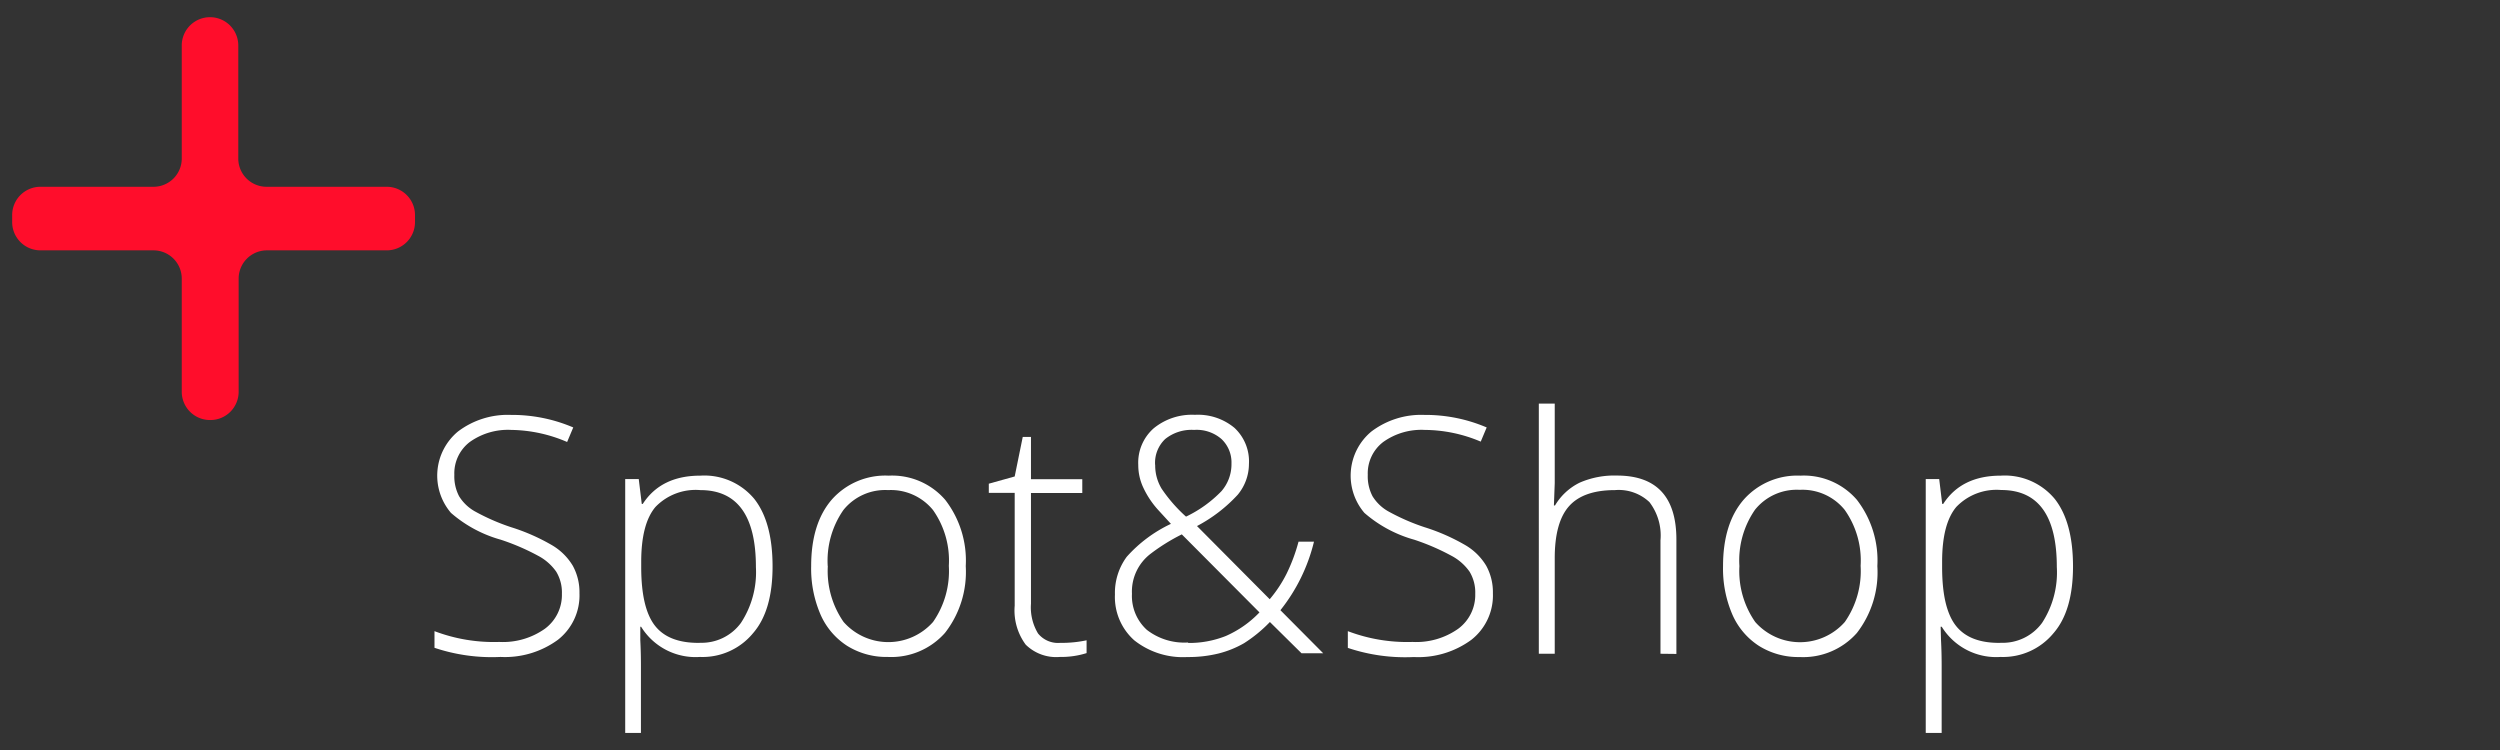
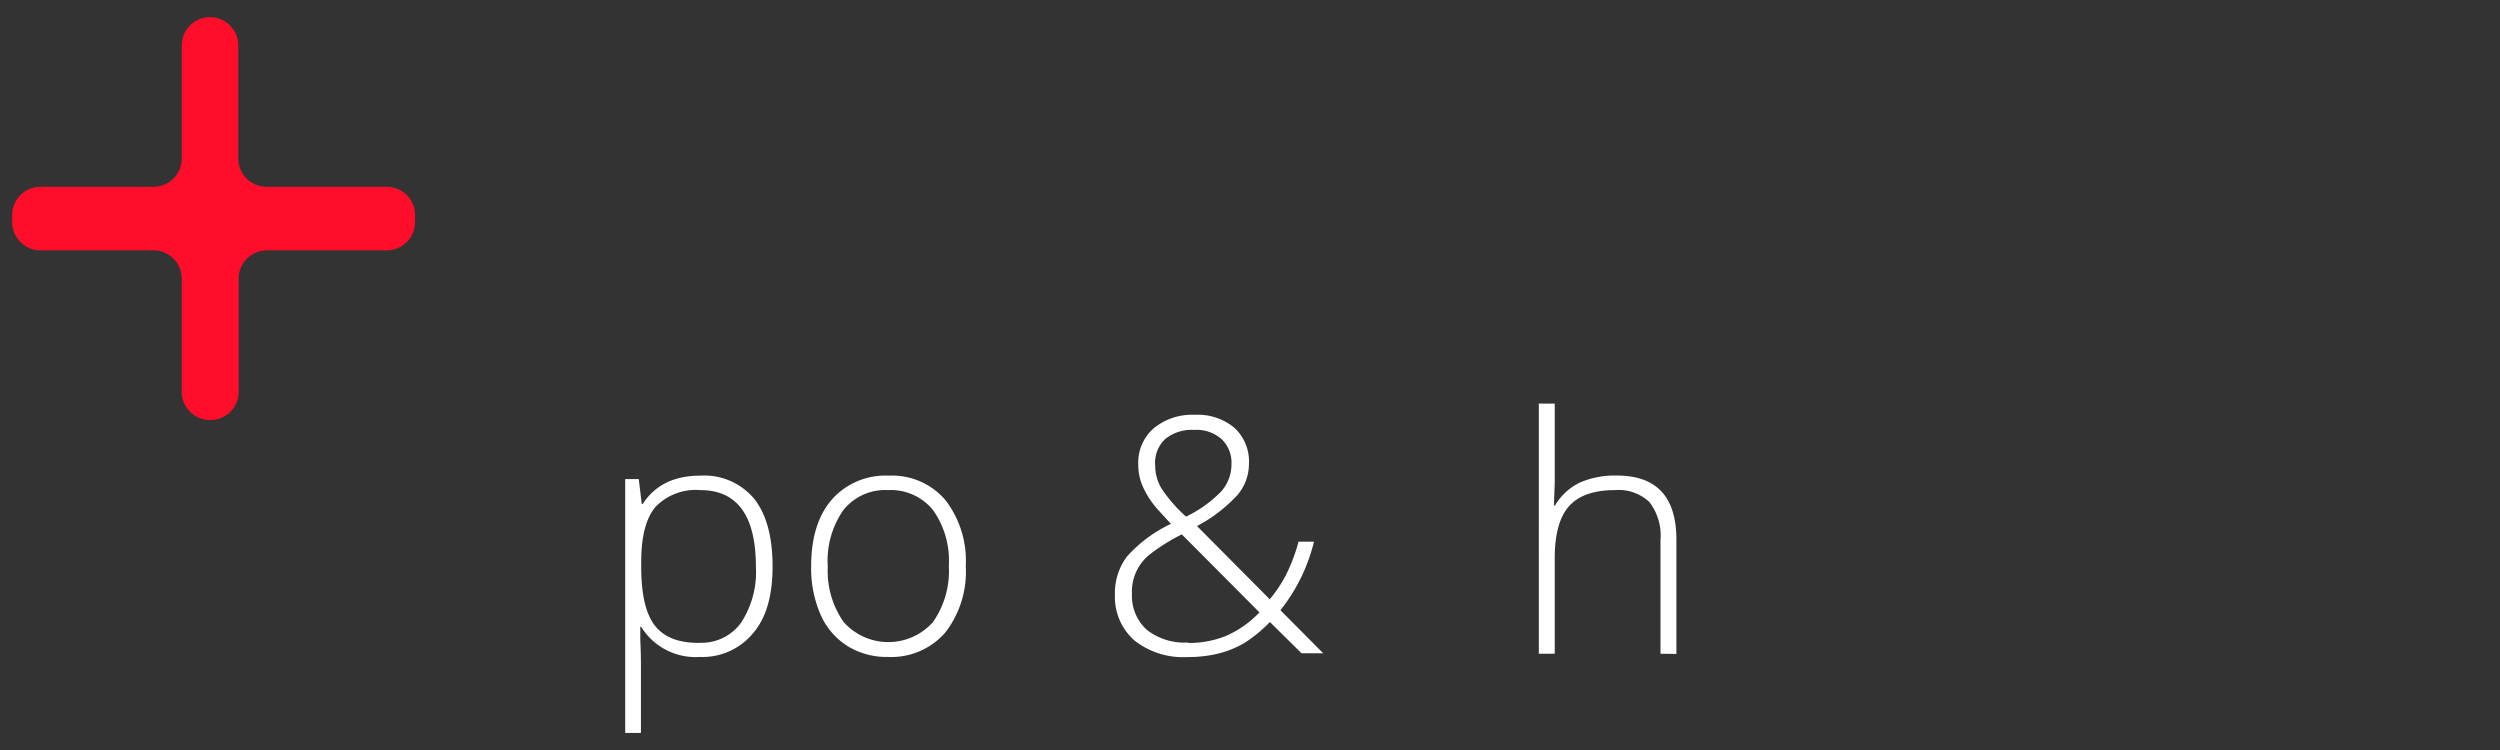
<svg xmlns="http://www.w3.org/2000/svg" viewBox="0 0 273.31 82">
  <rect x="0" y="0" width="273.31" height="82" fill="#333333" stroke="none" />
  <defs>
    <style>.cls-1{fill:#fff;}.cls-2{fill:#ff0d2b;}</style>
  </defs>
  <title>Artboard 35</title>
  <g id="Header">
-     <path class="cls-1" d="M63.35,64.85A6.17,6.17,0,0,1,61,69.94a9.8,9.8,0,0,1-6.28,1.88,19.68,19.68,0,0,1-7.22-1V69a18.28,18.28,0,0,0,7.08,1.18,7.94,7.94,0,0,0,5-1.45,4.6,4.6,0,0,0,1.85-3.81,4.39,4.39,0,0,0-.62-2.42,5.61,5.61,0,0,0-2-1.75A24.71,24.71,0,0,0,54.74,59a14,14,0,0,1-5.44-2.93,6.27,6.27,0,0,1,.76-8.89,9,9,0,0,1,5.81-1.82,17,17,0,0,1,6.8,1.37L62,48.32A15.87,15.87,0,0,0,55.9,47a7.17,7.17,0,0,0-4.54,1.32,4.31,4.31,0,0,0-1.69,3.59,4.7,4.7,0,0,0,.52,2.34,4.77,4.77,0,0,0,1.7,1.64,23.22,23.22,0,0,0,4,1.75,21.8,21.8,0,0,1,4.52,2,6.46,6.46,0,0,1,2.21,2.21A6,6,0,0,1,63.35,64.85Z" />
    <path class="cls-1" d="M76.52,71.82a7,7,0,0,1-6.43-3.3H70L70,70q.07,1.3.07,2.85v7.28H68.35V52.37h1.48l.33,2.72h.11q2-3.09,6.29-3.09a7.1,7.1,0,0,1,5.9,2.54q2,2.54,2,7.39t-2.14,7.3A7.15,7.15,0,0,1,76.52,71.82Zm0-1.55A5.32,5.32,0,0,0,81,68.1,10.11,10.11,0,0,0,82.64,62q0-8.42-6.08-8.42a6.1,6.1,0,0,0-4.9,1.84q-1.56,1.84-1.56,6V62q0,4.48,1.5,6.4T76.48,70.28Z" />
    <path class="cls-1" d="M105.58,61.89a10.82,10.82,0,0,1-2.27,7.3,7.83,7.83,0,0,1-6.26,2.63,8.1,8.1,0,0,1-4.43-1.21,7.76,7.76,0,0,1-2.94-3.48,12.66,12.66,0,0,1-1-5.24q0-4.68,2.27-7.29A7.81,7.81,0,0,1,97.16,52a7.66,7.66,0,0,1,6.18,2.65A10.86,10.86,0,0,1,105.58,61.89Zm-15.08,0A9.72,9.72,0,0,0,92.23,68,6.53,6.53,0,0,0,102,68a9.72,9.72,0,0,0,1.73-6.14A9.57,9.57,0,0,0,102,55.76a5.94,5.94,0,0,0-4.91-2.18,5.85,5.85,0,0,0-4.88,2.17A9.7,9.7,0,0,0,90.49,61.89Z" />
-     <path class="cls-1" d="M115.91,70.28a13.05,13.05,0,0,0,2.88-.28V71.4a9.22,9.22,0,0,1-2.92.42,4.75,4.75,0,0,1-3.74-1.35,6.28,6.28,0,0,1-1.2-4.25V53.88h-2.83v-1l2.83-.79.88-4.32h.9v4.62h5.61v1.51h-5.61V66a5.52,5.52,0,0,0,.77,3.25A2.81,2.81,0,0,0,115.91,70.28Z" />
    <path class="cls-1" d="M121.89,65a6.64,6.64,0,0,1,1.29-4.13,15.06,15.06,0,0,1,4.83-3.6l-1.32-1.44A9.77,9.77,0,0,1,125,53.33a5.79,5.79,0,0,1-.56-2.5,5,5,0,0,1,1.68-4,6.58,6.58,0,0,1,4.51-1.48,6.23,6.23,0,0,1,4.32,1.42,5,5,0,0,1,1.59,3.94,5.29,5.29,0,0,1-1.23,3.38,16.46,16.46,0,0,1-4.45,3.42l7.95,8a14.1,14.1,0,0,0,1.83-2.76,19.11,19.11,0,0,0,1.32-3.53h1.69a19.32,19.32,0,0,1-3.67,7.49l4.68,4.71h-2.37L138.83,68A15.21,15.21,0,0,1,136,70.32a11,11,0,0,1-2.77,1.12,13.76,13.76,0,0,1-3.42.39A8.56,8.56,0,0,1,124,70,6.33,6.33,0,0,1,121.89,65Zm8,5.29a10.8,10.8,0,0,0,4.12-.76,11.38,11.38,0,0,0,3.68-2.58l-8.49-8.53a21.19,21.19,0,0,0-3.45,2.15,5.2,5.2,0,0,0-2,4.35,5,5,0,0,0,1.63,3.94A6.68,6.68,0,0,0,129.89,70.24Zm-3.6-19.44a4.92,4.92,0,0,0,.7,2.57,16.4,16.4,0,0,0,2.67,3.06,13.43,13.43,0,0,0,3.88-2.79,4.5,4.5,0,0,0,1.09-3A3.52,3.52,0,0,0,133.54,48a4.13,4.13,0,0,0-3-1,4.59,4.59,0,0,0-3.16,1A3.58,3.58,0,0,0,126.28,50.8Z" />
-     <path class="cls-1" d="M163.21,64.85a6.17,6.17,0,0,1-2.36,5.1,9.8,9.8,0,0,1-6.28,1.88,19.68,19.68,0,0,1-7.22-1V69a18.28,18.28,0,0,0,7.08,1.18,7.94,7.94,0,0,0,5-1.45,4.6,4.6,0,0,0,1.85-3.81,4.39,4.39,0,0,0-.62-2.42,5.61,5.61,0,0,0-2-1.75A24.71,24.71,0,0,0,154.6,59a14,14,0,0,1-5.44-2.93,6.27,6.27,0,0,1,.76-8.89,9,9,0,0,1,5.81-1.82,17,17,0,0,1,6.8,1.37l-.65,1.55A15.87,15.87,0,0,0,155.76,47a7.17,7.17,0,0,0-4.54,1.32,4.31,4.31,0,0,0-1.69,3.59,4.7,4.7,0,0,0,.52,2.34,4.77,4.77,0,0,0,1.7,1.64,23.22,23.22,0,0,0,4,1.75,21.8,21.8,0,0,1,4.52,2,6.46,6.46,0,0,1,2.21,2.21A6,6,0,0,1,163.21,64.85Z" />
    <path class="cls-1" d="M181.53,71.47V59.08a6,6,0,0,0-1.21-4.19,4.9,4.9,0,0,0-3.76-1.31q-3.43,0-5,1.73t-1.59,5.62V71.47h-1.74V44.12h1.74v8.7l-.09,2.44H170a6.41,6.41,0,0,1,2.71-2.5,9.47,9.47,0,0,1,4.06-.77q6.5,0,6.5,7v12.5Z" />
-     <path class="cls-1" d="M205.24,61.89A10.82,10.82,0,0,1,203,69.2a7.83,7.83,0,0,1-6.26,2.63,8.1,8.1,0,0,1-4.43-1.21,7.76,7.76,0,0,1-2.94-3.48,12.66,12.66,0,0,1-1-5.24q0-4.68,2.27-7.29A7.81,7.81,0,0,1,196.82,52,7.66,7.66,0,0,1,203,54.64,10.86,10.86,0,0,1,205.24,61.89Zm-15.08,0A9.72,9.72,0,0,0,191.89,68a6.53,6.53,0,0,0,9.79,0,9.72,9.72,0,0,0,1.73-6.14,9.57,9.57,0,0,0-1.75-6.13,5.94,5.94,0,0,0-4.91-2.18,5.85,5.85,0,0,0-4.88,2.17A9.7,9.7,0,0,0,190.16,61.89Z" />
-     <path class="cls-1" d="M218.71,71.82a7,7,0,0,1-6.43-3.3h-.12L212.2,70q.07,1.3.07,2.85v7.28h-1.74V52.37H212l.33,2.72h.11q2-3.09,6.29-3.09a7.1,7.1,0,0,1,5.9,2.54q2,2.54,2,7.39t-2.14,7.3A7.15,7.15,0,0,1,218.71,71.82Zm0-1.55a5.32,5.32,0,0,0,4.54-2.18,10.11,10.11,0,0,0,1.61-6.1q0-8.42-6.08-8.42a6.1,6.1,0,0,0-4.9,1.84q-1.56,1.84-1.56,6V62q0,4.48,1.5,6.4T218.67,70.28Z" />
    <path class="cls-2" d="M42.28,20.42H29.14a3.09,3.09,0,0,1-3.09-3.09V5A3.09,3.09,0,0,0,23,1.88h0A3.09,3.09,0,0,0,19.87,5V17.33a3.09,3.09,0,0,1-3.09,3.09H4.42a3.09,3.09,0,0,0-3.09,3.09v.77a3.09,3.09,0,0,0,3.09,3.09H16.78a3.09,3.09,0,0,1,3.09,3.09V42.83A3.09,3.09,0,0,0,23,45.92h0a3.09,3.09,0,0,0,3.09-3.09V30.46a3.09,3.09,0,0,1,3.09-3.09H42.28a3.09,3.09,0,0,0,3.09-3.09v-.77A3.09,3.09,0,0,0,42.28,20.42Z" />
  </g>
</svg>